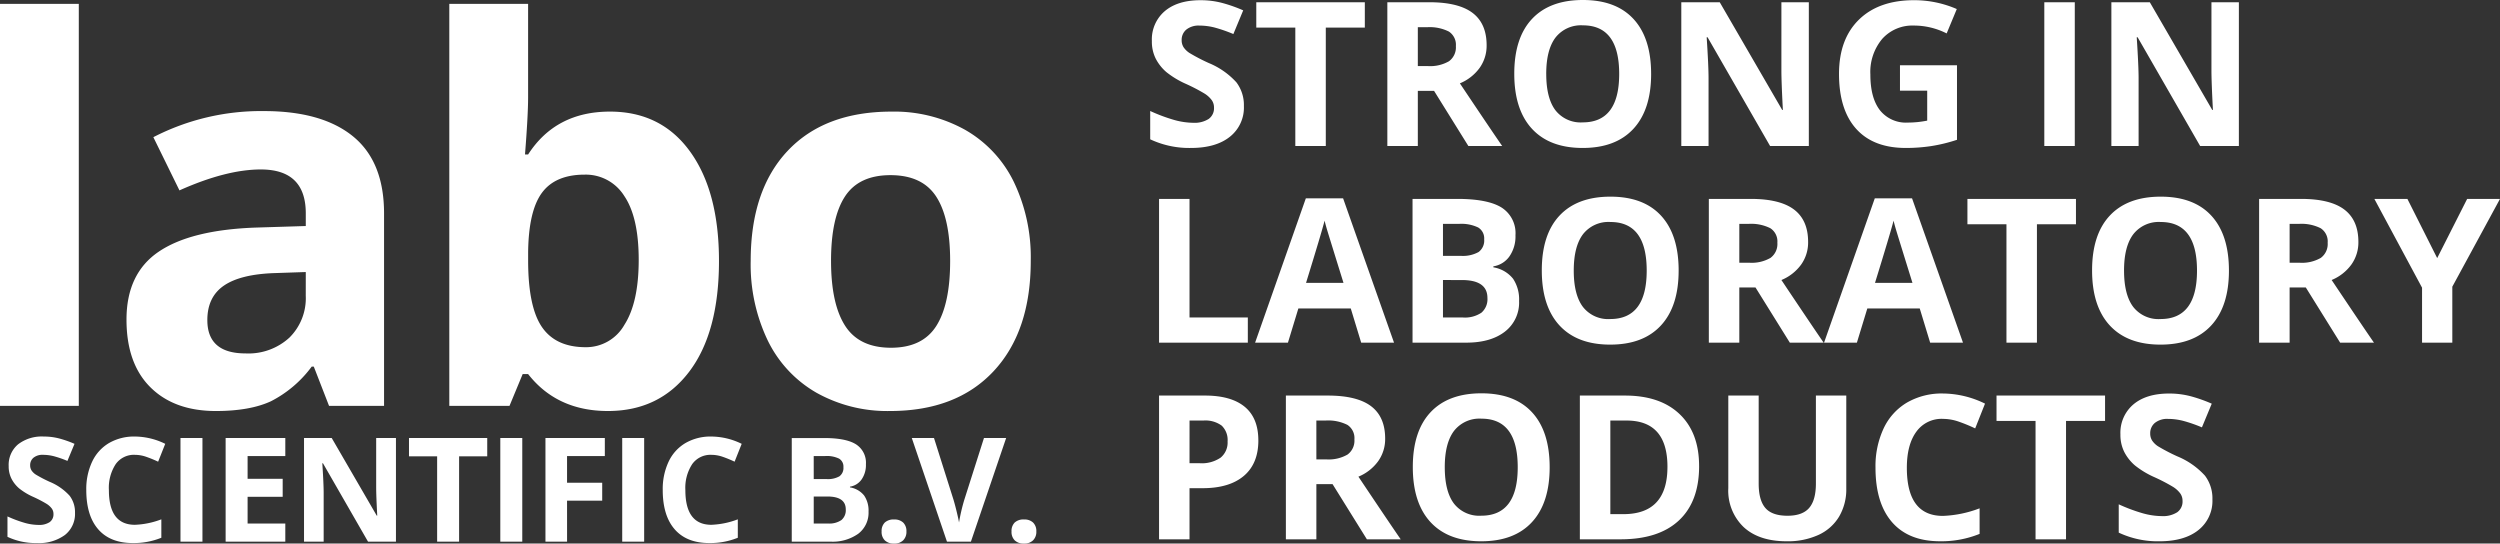
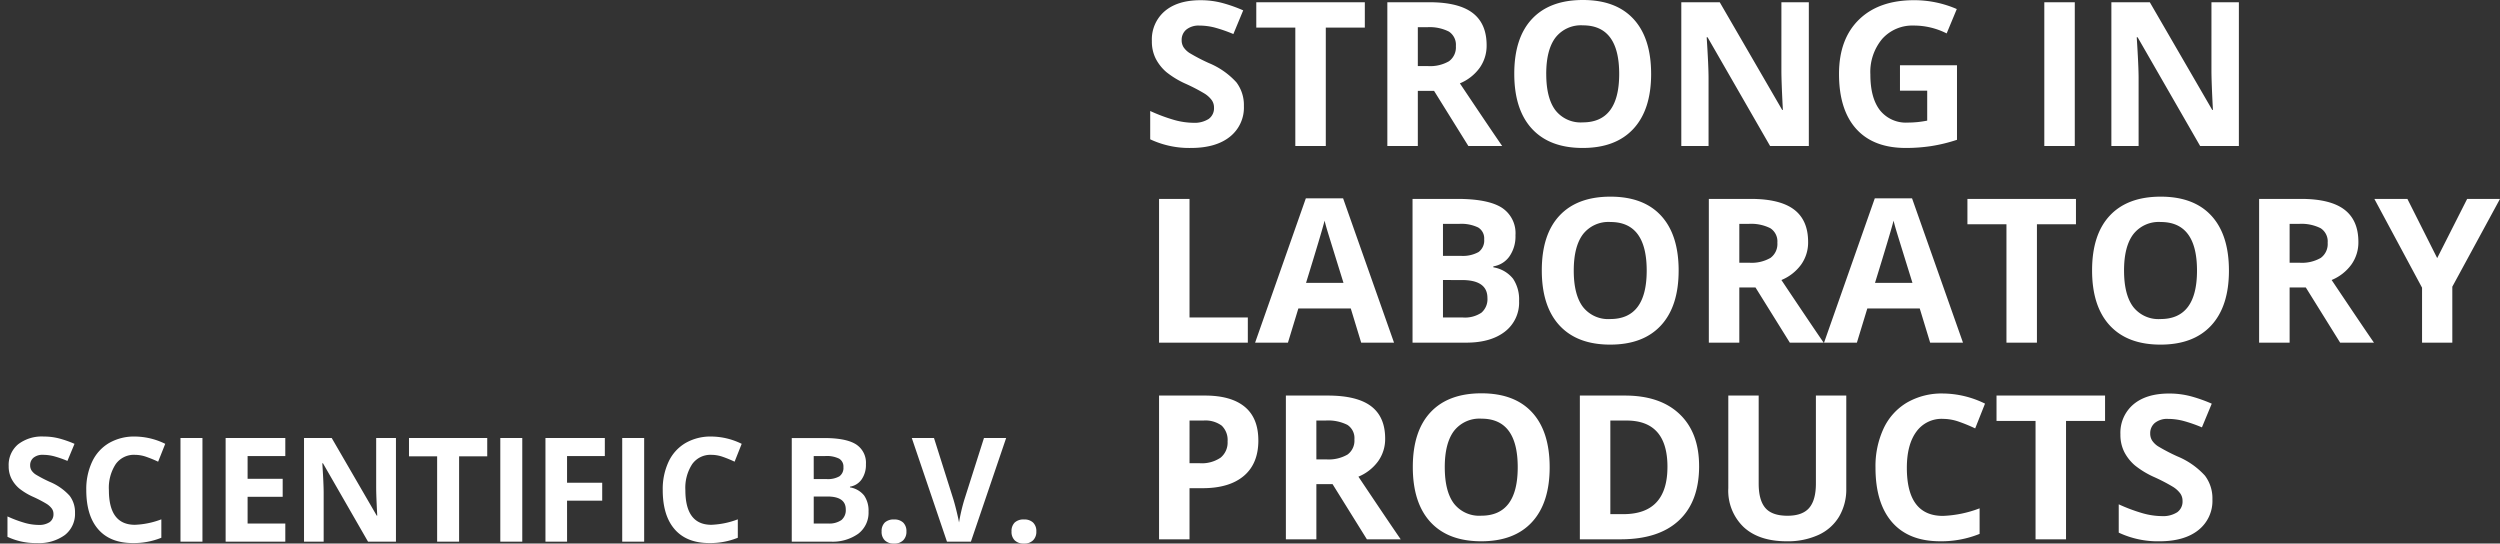
<svg xmlns="http://www.w3.org/2000/svg" width="533.919" height="116.088" viewBox="0 0 533.919 116.088">
  <rect x="0" y="0" width="533.919" height="116.088" fill="#333333" stroke="none" />
  <g id="Group_5" data-name="Group 5" transform="translate(-26.328 -26.821)">
-     <path id="Path_9" data-name="Path 9" d="M25.657,0H8.828V-85.854H25.657ZM79.1,0,75.842-8.387H75.4A24.855,24.855,0,0,1,66.656-.966Q62.159,1.1,54.931,1.1q-8.883,0-13.987-5.076t-5.1-14.456q0-9.821,6.869-14.484t20.719-5.159l10.7-.331v-2.7q0-9.38-9.6-9.38-7.394,0-17.38,4.469L41.578-57.383a50.149,50.149,0,0,1,23.615-5.573q12.415,0,19.036,5.407T90.85-41.106V0ZM74.132-28.581l-6.511.221q-7.338.221-10.925,2.648T53.11-18.318q0,7.118,8.166,7.118a12.933,12.933,0,0,0,9.352-3.366,11.822,11.822,0,0,0,3.5-8.938ZM139.1-62.845q10.925,0,17.1,8.525t6.18,23.367q0,15.284-6.373,23.67T138.663,1.1q-10.87,0-17.049-7.89h-1.159L117.641,0H104.785V-85.854h16.829V-65.88q0,3.807-.662,12.194h.662Q127.518-62.845,139.1-62.845ZM133.7-49.382q-6.235,0-9.1,3.835t-2.979,12.663v1.821q0,9.932,2.952,14.235t9.352,4.3a9.384,9.384,0,0,0,8.249-4.773q3.062-4.773,3.062-13.877t-3.09-13.656A9.688,9.688,0,0,0,133.7-49.382Zm52.613,18.429q0,9.159,3.007,13.849t9.794,4.69q6.731,0,9.683-4.662t2.952-13.877q0-9.159-2.979-13.739T199-49.272q-6.731,0-9.711,4.552T186.311-30.954Zm42.651,0q0,15.063-7.945,23.56T198.891,1.1a30.951,30.951,0,0,1-15.67-3.89,25.884,25.884,0,0,1-10.428-11.173,37.545,37.545,0,0,1-3.642-16.994q0-15.118,7.89-23.5t22.181-8.387a31.126,31.126,0,0,1,15.67,3.862,25.779,25.779,0,0,1,10.428,11.09A37.2,37.2,0,0,1,228.962-30.954Z" transform="translate(17.5 113.5)" fill="#fff" />
    <path id="Path_10" data-name="Path 10" d="M15.848-6.146a5.721,5.721,0,0,1-2.157,4.723A9.37,9.37,0,0,1,7.689.3,14.1,14.1,0,0,1,1.423-1.029V-5.389A25.824,25.824,0,0,0,5.215-3.981a11.22,11.22,0,0,0,2.838.409,4.035,4.035,0,0,0,2.369-.59,2.019,2.019,0,0,0,.825-1.756,1.938,1.938,0,0,0-.363-1.158,4.065,4.065,0,0,0-1.067-.976,27.446,27.446,0,0,0-2.868-1.5,13.6,13.6,0,0,1-3.042-1.832,6.876,6.876,0,0,1-1.62-2.043,5.831,5.831,0,0,1-.605-2.725,5.719,5.719,0,0,1,1.99-4.617,8.271,8.271,0,0,1,5.5-1.68,12.993,12.993,0,0,1,3.292.409,22.63,22.63,0,0,1,3.277,1.15l-1.514,3.648A22.147,22.147,0,0,0,11.3-18.255a9.428,9.428,0,0,0-2.278-.288,3.017,3.017,0,0,0-2.043.621,2.047,2.047,0,0,0-.711,1.62,2,2,0,0,0,.288,1.082,3.162,3.162,0,0,0,.916.893,28.315,28.315,0,0,0,2.974,1.552A11.835,11.835,0,0,1,14.7-9.8,5.8,5.8,0,0,1,15.848-6.146Zm12.791-12.4a4.781,4.781,0,0,0-4.1,1.99A9.26,9.26,0,0,0,23.084-11q0,7.4,5.555,7.4a17.56,17.56,0,0,0,5.646-1.166V-.833A15.679,15.679,0,0,1,28.2.3q-4.829,0-7.387-2.929t-2.558-8.408a13.73,13.73,0,0,1,1.256-6.047,9.08,9.08,0,0,1,3.61-3.981,10.68,10.68,0,0,1,5.517-1.385,14.891,14.891,0,0,1,6.479,1.559L33.6-17.074a25.056,25.056,0,0,0-2.5-1.029A7.451,7.451,0,0,0,28.639-18.542ZM38.373,0V-22.13h4.692V0ZM60.761,0H48.015V-22.13H60.761v3.845H52.708v4.859H60.2v3.845H52.708v5.707h8.053ZM84.39,0H78.426L68.8-16.741h-.136q.288,4.435.288,6.327V0H64.757V-22.13h5.918L80.288-5.555h.106q-.227-4.314-.227-6.1V-22.13H84.39ZM97.877,0H93.185V-18.225H87.175V-22.13h16.711v3.905H97.877Zm8.8,0V-22.13h4.692V0Zm14.259,0h-4.617V-22.13H129v3.845h-8.068v5.707h7.508v3.83h-7.508Zm11.777,0V-22.13H137.4V0Zm19.043-18.542a4.781,4.781,0,0,0-4.1,1.99A9.26,9.26,0,0,0,146.2-11q0,7.4,5.555,7.4A17.561,17.561,0,0,0,157.4-4.768V-.833A15.679,15.679,0,0,1,151.312.3q-4.829,0-7.387-2.929t-2.558-8.408a13.73,13.73,0,0,1,1.256-6.047,9.08,9.08,0,0,1,3.61-3.981,10.68,10.68,0,0,1,5.517-1.385,14.891,14.891,0,0,1,6.479,1.559l-1.514,3.814a25.055,25.055,0,0,0-2.5-1.029A7.451,7.451,0,0,0,151.751-18.542Zm17.166-3.587H175.8q4.708,0,6.834,1.34a4.663,4.663,0,0,1,2.127,4.261,5.369,5.369,0,0,1-.931,3.254,3.719,3.719,0,0,1-2.475,1.529v.151a4.876,4.876,0,0,1,3.035,1.756,5.712,5.712,0,0,1,.931,3.421A5.637,5.637,0,0,1,183.138-1.7,9.46,9.46,0,0,1,177.2,0h-8.28Zm4.692,8.764h2.725a4.981,4.981,0,0,0,2.762-.59,2.2,2.2,0,0,0,.855-1.953,1.954,1.954,0,0,0-.931-1.824,5.983,5.983,0,0,0-2.944-.552H173.61Zm0,3.724v5.767h3.058a4.535,4.535,0,0,0,2.861-.742,2.738,2.738,0,0,0,.923-2.271q0-2.755-3.936-2.755Zm14.5,7.478a2.538,2.538,0,0,1,.681-1.922,2.762,2.762,0,0,1,1.983-.651,2.684,2.684,0,0,1,1.945.666,2.531,2.531,0,0,1,.689,1.907,2.531,2.531,0,0,1-.7,1.885,2.636,2.636,0,0,1-1.937.689,2.714,2.714,0,0,1-1.968-.674A2.52,2.52,0,0,1,188.111-2.165ZM209.969-22.13h4.738L207.184,0h-5.116L194.56-22.13H199.3l4.163,13.169q.348,1.166.719,2.717t.462,2.157a38.774,38.774,0,0,1,1.135-4.874Zm5.889,19.965a2.538,2.538,0,0,1,.681-1.922,2.762,2.762,0,0,1,1.983-.651,2.684,2.684,0,0,1,1.945.666,2.531,2.531,0,0,1,.689,1.907,2.531,2.531,0,0,1-.7,1.885,2.636,2.636,0,0,1-1.937.689,2.714,2.714,0,0,1-1.968-.674A2.52,2.52,0,0,1,215.858-2.165Z" transform="translate(26.5 142.5)" fill="#fff" />
    <path id="Path_8" data-name="Path 8" d="M21.983-8.524a7.935,7.935,0,0,1-2.992,6.551Q16,.42,10.666.42A19.551,19.551,0,0,1,1.974-1.428V-7.475a35.821,35.821,0,0,0,5.26,1.953,15.563,15.563,0,0,0,3.937.567,5.6,5.6,0,0,0,3.286-.819A2.8,2.8,0,0,0,15.6-8.209a2.689,2.689,0,0,0-.5-1.606,5.639,5.639,0,0,0-1.48-1.354,38.07,38.07,0,0,0-3.979-2.079,18.859,18.859,0,0,1-4.22-2.541A9.537,9.537,0,0,1,3.17-18.624a8.089,8.089,0,0,1-.84-3.779,7.933,7.933,0,0,1,2.761-6.4q2.761-2.331,7.632-2.331a18.023,18.023,0,0,1,4.567.567,31.39,31.39,0,0,1,4.546,1.6l-2.1,5.06a30.719,30.719,0,0,0-4.063-1.407,13.077,13.077,0,0,0-3.16-.4,4.184,4.184,0,0,0-2.834.861,2.84,2.84,0,0,0-.987,2.247,2.78,2.78,0,0,0,.4,1.5,4.386,4.386,0,0,0,1.27,1.239,39.275,39.275,0,0,0,4.126,2.152,16.416,16.416,0,0,1,5.9,4.126A8.052,8.052,0,0,1,21.983-8.524ZM39.475,0H32.966V-25.279H24.63V-30.7H47.81v5.417H39.475ZM59.129-17.07h2.1A8.032,8.032,0,0,0,65.785-18.1a3.672,3.672,0,0,0,1.47-3.233,3.359,3.359,0,0,0-1.5-3.107,9.11,9.11,0,0,0-4.651-.924H59.129Zm0,5.291V0H52.62V-30.7h8.944q6.257,0,9.259,2.278t3,6.918a8.144,8.144,0,0,1-1.491,4.819,9.864,9.864,0,0,1-4.22,3.307Q75.044-3.023,77.144,0H69.921L62.593-11.779Zm49.826-3.611q0,7.622-3.779,11.716T94.341.42q-7.055,0-10.834-4.094T79.728-15.432q0-7.664,3.79-11.705t10.865-4.042q7.076,0,10.823,4.073T108.955-15.39Zm-22.4,0q0,5.144,1.953,7.748a6.832,6.832,0,0,0,5.837,2.6q7.79,0,7.79-10.351,0-10.372-7.748-10.372a6.879,6.879,0,0,0-5.858,2.614Q86.552-20.534,86.552-15.39ZM142.635,0h-8.272L121.009-23.222h-.189q.4,6.152.4,8.776V0H115.4V-30.7h8.209L136.945-7.706h.147q-.315-5.984-.315-8.461V-30.7h5.858ZM162.1-17.238h12.178V-1.323A34.332,34.332,0,0,1,168.7.031,36.31,36.31,0,0,1,163.36.42q-6.95,0-10.614-4.084T149.082-15.39q0-7.433,4.252-11.59t11.789-4.157a22.811,22.811,0,0,1,9.112,1.89l-2.163,5.207a15.445,15.445,0,0,0-6.992-1.68,8.635,8.635,0,0,0-6.761,2.834,11,11,0,0,0-2.541,7.622q0,5,2.047,7.632A7.082,7.082,0,0,0,163.78-5a21.055,21.055,0,0,0,4.136-.42v-6.4H162.1ZM192.926,0V-30.7h6.509V0Zm41.553,0h-8.272L212.854-23.222h-.189q.4,6.152.4,8.776V0h-5.816V-30.7h8.209L228.79-7.706h.147q-.315-5.984-.315-8.461V-30.7h5.858ZM3.863,42V11.3h6.509V36.625H22.823V42Zm43.17,0-2.226-7.307H33.617L31.391,42H24.378L35.212,11.178H43.17L54.046,42ZM43.254,29.234Q40.168,19.3,39.779,18t-.556-2.058q-.693,2.687-3.968,13.291ZM58,11.3h9.553q6.53,0,9.48,1.858a6.468,6.468,0,0,1,2.95,5.91,7.447,7.447,0,0,1-1.291,4.514,5.158,5.158,0,0,1-3.433,2.121v.21a6.763,6.763,0,0,1,4.21,2.436A7.924,7.924,0,0,1,80.755,33.1a7.819,7.819,0,0,1-3.034,6.551Q74.687,42,69.48,42H58ZM64.5,23.46h3.779a6.91,6.91,0,0,0,3.832-.819A3.054,3.054,0,0,0,73.3,19.933,2.71,2.71,0,0,0,72.01,17.4a8.3,8.3,0,0,0-4.084-.766H64.5Zm0,5.165v8h4.241A6.291,6.291,0,0,0,72.714,35.6a3.8,3.8,0,0,0,1.281-3.149q0-3.821-5.459-3.821Zm50.33-2.016q0,7.622-3.779,11.716T100.22,42.42q-7.055,0-10.834-4.094T85.607,26.568q0-7.664,3.79-11.705t10.865-4.042q7.076,0,10.823,4.073T114.834,26.61Zm-22.4,0q0,5.144,1.953,7.748a6.832,6.832,0,0,0,5.837,2.6q7.79,0,7.79-10.351,0-10.372-7.748-10.372A6.879,6.879,0,0,0,94.4,18.852Q92.431,21.466,92.431,26.61Zm35.359-1.68h2.1a8.032,8.032,0,0,0,4.556-1.029,3.672,3.672,0,0,0,1.47-3.233,3.359,3.359,0,0,0-1.5-3.107,9.11,9.11,0,0,0-4.651-.924H127.79Zm0,5.291V42h-6.509V11.3h8.944q6.257,0,9.259,2.278t3,6.918A8.144,8.144,0,0,1,141,25.319a9.864,9.864,0,0,1-4.22,3.307Q143.705,38.977,145.8,42h-7.223l-7.328-11.779ZM168.546,42l-2.226-7.307H155.129L152.9,42h-7.013l10.834-30.822h7.958L175.558,42Zm-3.779-12.766Q161.68,19.3,161.292,18t-.556-2.058q-.693,2.687-3.968,13.291ZM191.35,42h-6.509V16.721h-8.335V11.3h23.18v5.417H191.35Zm41.007-15.39q0,7.622-3.779,11.716T217.744,42.42q-7.055,0-10.834-4.094T203.13,26.568q0-7.664,3.79-11.705t10.865-4.042q7.076,0,10.823,4.073T232.357,26.61Zm-22.4,0q0,5.144,1.953,7.748a6.832,6.832,0,0,0,5.837,2.6q7.79,0,7.79-10.351,0-10.372-7.748-10.372a6.879,6.879,0,0,0-5.858,2.614Q209.954,21.466,209.954,26.61Zm35.359-1.68h2.1a8.032,8.032,0,0,0,4.556-1.029,3.672,3.672,0,0,0,1.47-3.233,3.359,3.359,0,0,0-1.5-3.107,9.11,9.11,0,0,0-4.651-.924h-1.974Zm0,5.291V42H238.8V11.3h8.944q6.257,0,9.259,2.278t3,6.918a8.144,8.144,0,0,1-1.491,4.819,9.864,9.864,0,0,1-4.22,3.307Q261.229,38.977,263.328,42h-7.223l-7.328-11.779Zm31.517-6.278,6.4-12.64h7.013l-10.183,18.75V42H273.6V30.263L263.414,11.3h7.055ZM10.372,67.749h2.142a7.132,7.132,0,0,0,4.493-1.186A4.152,4.152,0,0,0,18.5,63.109a4.257,4.257,0,0,0-1.249-3.38,5.854,5.854,0,0,0-3.916-1.092h-2.96Zm14.7-4.871q0,4.955-3.1,7.58t-8.808,2.625H10.372V84H3.863V53.3h9.805q5.585,0,8.493,2.4T25.069,62.878Zm12.39,4.052h2.1A8.032,8.032,0,0,0,44.115,65.9a3.672,3.672,0,0,0,1.47-3.233,3.359,3.359,0,0,0-1.5-3.107,9.11,9.11,0,0,0-4.651-.924H37.459Zm0,5.291V84H30.95V53.3h8.944q6.257,0,9.259,2.278t3,6.918a8.144,8.144,0,0,1-1.491,4.819,9.864,9.864,0,0,1-4.22,3.307Q53.374,80.977,55.474,84H48.251L40.923,72.221ZM87.285,68.61q0,7.622-3.779,11.716T72.672,84.42q-7.055,0-10.834-4.094T58.058,68.568q0-7.664,3.79-11.705t10.865-4.042q7.076,0,10.823,4.073T87.285,68.61Zm-22.4,0q0,5.144,1.953,7.748a6.832,6.832,0,0,0,5.837,2.6q7.79,0,7.79-10.351,0-10.372-7.748-10.372a6.879,6.879,0,0,0-5.858,2.614Q64.882,63.466,64.882,68.61Zm54.319-.252q0,7.58-4.315,11.611T102.425,84H93.733V53.3h9.637q7.517,0,11.674,3.968T119.2,68.358Zm-6.761.168q0-9.889-8.734-9.889h-3.464V78.625h2.792Q112.44,78.625,112.44,68.526ZM150.634,53.3V73.166a11.451,11.451,0,0,1-1.522,5.963,9.907,9.907,0,0,1-4.4,3.926,15.731,15.731,0,0,1-6.8,1.365q-5.921,0-9.2-3.034a10.763,10.763,0,0,1-3.275-8.3V53.3h6.488V72.1q0,3.548,1.428,5.207t4.724,1.659q3.191,0,4.63-1.669t1.438-5.239V53.3Zm20.641,4.976a6.632,6.632,0,0,0-5.69,2.761q-2.016,2.761-2.016,7.7Q163.57,79,171.275,79a24.358,24.358,0,0,0,7.832-1.617v5.459a21.749,21.749,0,0,1-8.44,1.575q-6.7,0-10.246-4.063t-3.548-11.663a19.045,19.045,0,0,1,1.743-8.388,12.6,12.6,0,0,1,5.008-5.522,14.814,14.814,0,0,1,7.653-1.921,20.655,20.655,0,0,1,8.986,2.163l-2.1,5.291a34.754,34.754,0,0,0-3.464-1.428A10.335,10.335,0,0,0,171.275,58.28ZM197.564,84h-6.509V58.721H182.72V53.3H205.9v5.417h-8.335Zm31.265-8.524a7.935,7.935,0,0,1-2.992,6.551q-2.992,2.394-8.325,2.394a19.551,19.551,0,0,1-8.692-1.848V76.525a35.82,35.82,0,0,0,5.26,1.953,15.563,15.563,0,0,0,3.937.567,5.6,5.6,0,0,0,3.286-.819,2.8,2.8,0,0,0,1.144-2.436,2.689,2.689,0,0,0-.5-1.606,5.639,5.639,0,0,0-1.48-1.354,38.068,38.068,0,0,0-3.979-2.079,18.858,18.858,0,0,1-4.22-2.541,9.537,9.537,0,0,1-2.247-2.834,8.089,8.089,0,0,1-.84-3.779,7.933,7.933,0,0,1,2.761-6.4q2.761-2.331,7.632-2.331a18.023,18.023,0,0,1,4.567.567,31.39,31.39,0,0,1,4.546,1.6l-2.1,5.06a30.719,30.719,0,0,0-4.063-1.407,13.077,13.077,0,0,0-3.16-.4,4.184,4.184,0,0,0-2.834.861,2.84,2.84,0,0,0-.987,2.247,2.78,2.78,0,0,0,.4,1.5,4.386,4.386,0,0,0,1.27,1.239,39.274,39.274,0,0,0,4.126,2.152,16.416,16.416,0,0,1,5.9,4.126A8.052,8.052,0,0,1,228.83,75.476Z" transform="translate(270 58)" fill="#fff" />
  </g>
</svg>